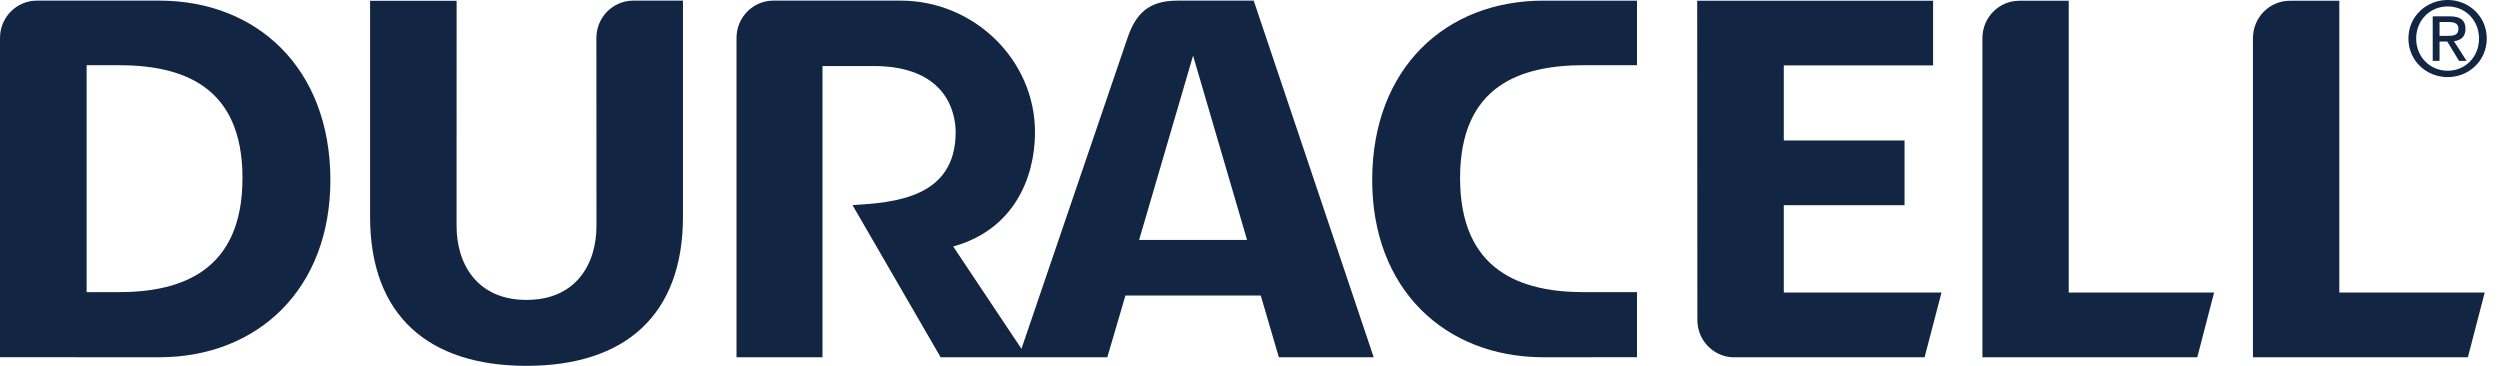
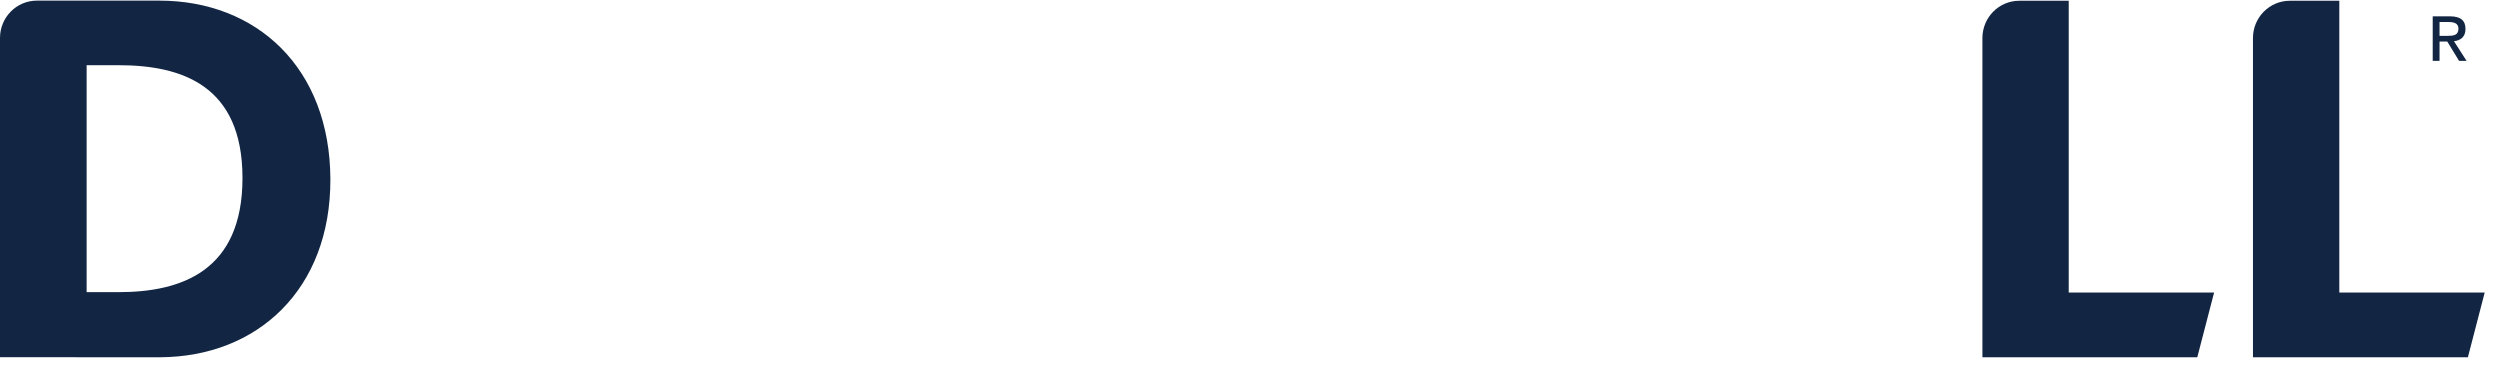
<svg xmlns="http://www.w3.org/2000/svg" width="164" height="24" viewBox="0 0 164 24" fill="none">
  <path d="M135.708 0.047L132.464 0.05C131.127 0.05 130.046 1.145 130.046 2.498V23.436H144.142L145.246 19.188H135.708V0.047Z" fill="#122644" />
  <path d="M153.459 0.047L150.215 0.05C148.877 0.05 147.794 1.145 147.794 2.498V23.436H161.894L162.997 19.188H153.459V0.047Z" fill="#122644" />
-   <path d="M39.123 2.489L39.128 14.792C39.14 17.304 37.792 19.674 34.54 19.674C31.287 19.674 29.941 17.304 29.951 14.792L29.954 0.051C27.865 0.051 24.277 0.053 24.277 0.053V14.126C24.245 20.709 28.116 23.999 34.54 23.999C40.965 23.999 44.835 20.709 44.803 14.126V0.041H41.542C40.206 0.041 39.123 1.136 39.123 2.489Z" fill="#122644" />
-   <path d="M117.017 13.461H124.938V9.215H117.017V4.291H126.81V0.047H111.336L111.347 20.992C111.347 22.292 112.348 23.355 113.611 23.436H126.253L127.364 19.188H117.017V13.461Z" fill="#122644" />
-   <path d="M90.016 11.739C89.985 19.008 94.829 23.412 101.19 23.436L107.387 23.433V19.165H103.919C99.776 19.165 95.781 17.776 95.781 11.679C95.781 5.585 99.776 4.277 103.919 4.277H107.387V0.042H101.239C94.856 0.042 90.049 4.448 90.016 11.739Z" fill="#122644" />
  <path d="M7.771 19.165H5.683V4.277H7.771C11.912 4.277 15.907 5.585 15.907 11.679C15.907 17.776 11.912 19.165 7.771 19.165ZM10.451 0.041H2.419C1.083 0.041 0 1.136 0 2.489V23.433L10.498 23.436C16.86 23.412 21.703 19.008 21.673 11.739C21.64 4.448 16.837 0.041 10.451 0.041Z" fill="#122644" />
-   <path d="M160.569 0.422C161.718 0.422 162.624 1.326 162.624 2.526C162.624 3.741 161.718 4.64 160.569 4.64C159.411 4.64 158.501 3.741 158.501 2.526C158.501 1.326 159.411 0.422 160.569 0.422ZM160.569 5.059C161.951 5.059 163.132 3.99 163.132 2.526C163.132 1.07 161.951 -0.001 160.569 -0.001C159.174 -0.001 157.992 1.07 157.992 2.526C157.992 3.99 159.174 5.059 160.569 5.059Z" fill="#122644" />
  <path d="M160.034 1.445H160.638C160.947 1.445 161.275 1.513 161.275 1.876C161.275 2.323 160.94 2.351 160.561 2.351H160.034V1.445ZM160.034 2.725H160.541L161.313 3.991H161.807L160.979 2.704C161.41 2.653 161.736 2.426 161.736 1.899C161.736 1.326 161.396 1.07 160.706 1.07H159.586V3.991H160.034V2.725Z" fill="#122644" />
-   <path d="M74.726 15.738L78.266 3.65L81.807 15.738H74.726ZM77.243 0.041C75.331 0.041 74.492 0.914 73.951 2.529L67.007 22.88L62.53 16.168C66.455 15.091 67.896 11.725 67.896 8.674C67.896 3.9 63.866 0.041 59.094 0.041H50.734C49.397 0.041 48.315 1.136 48.315 2.489L48.315 23.436H53.956V4.332H57.305C61.986 4.332 62.691 7.275 62.691 8.674C62.691 12.98 58.666 13.292 55.925 13.457L61.705 23.436H68.733H72.64L73.828 19.387H82.707L83.893 23.436H90.115L82.244 0.041H77.243Z" fill="#122644" />
</svg>